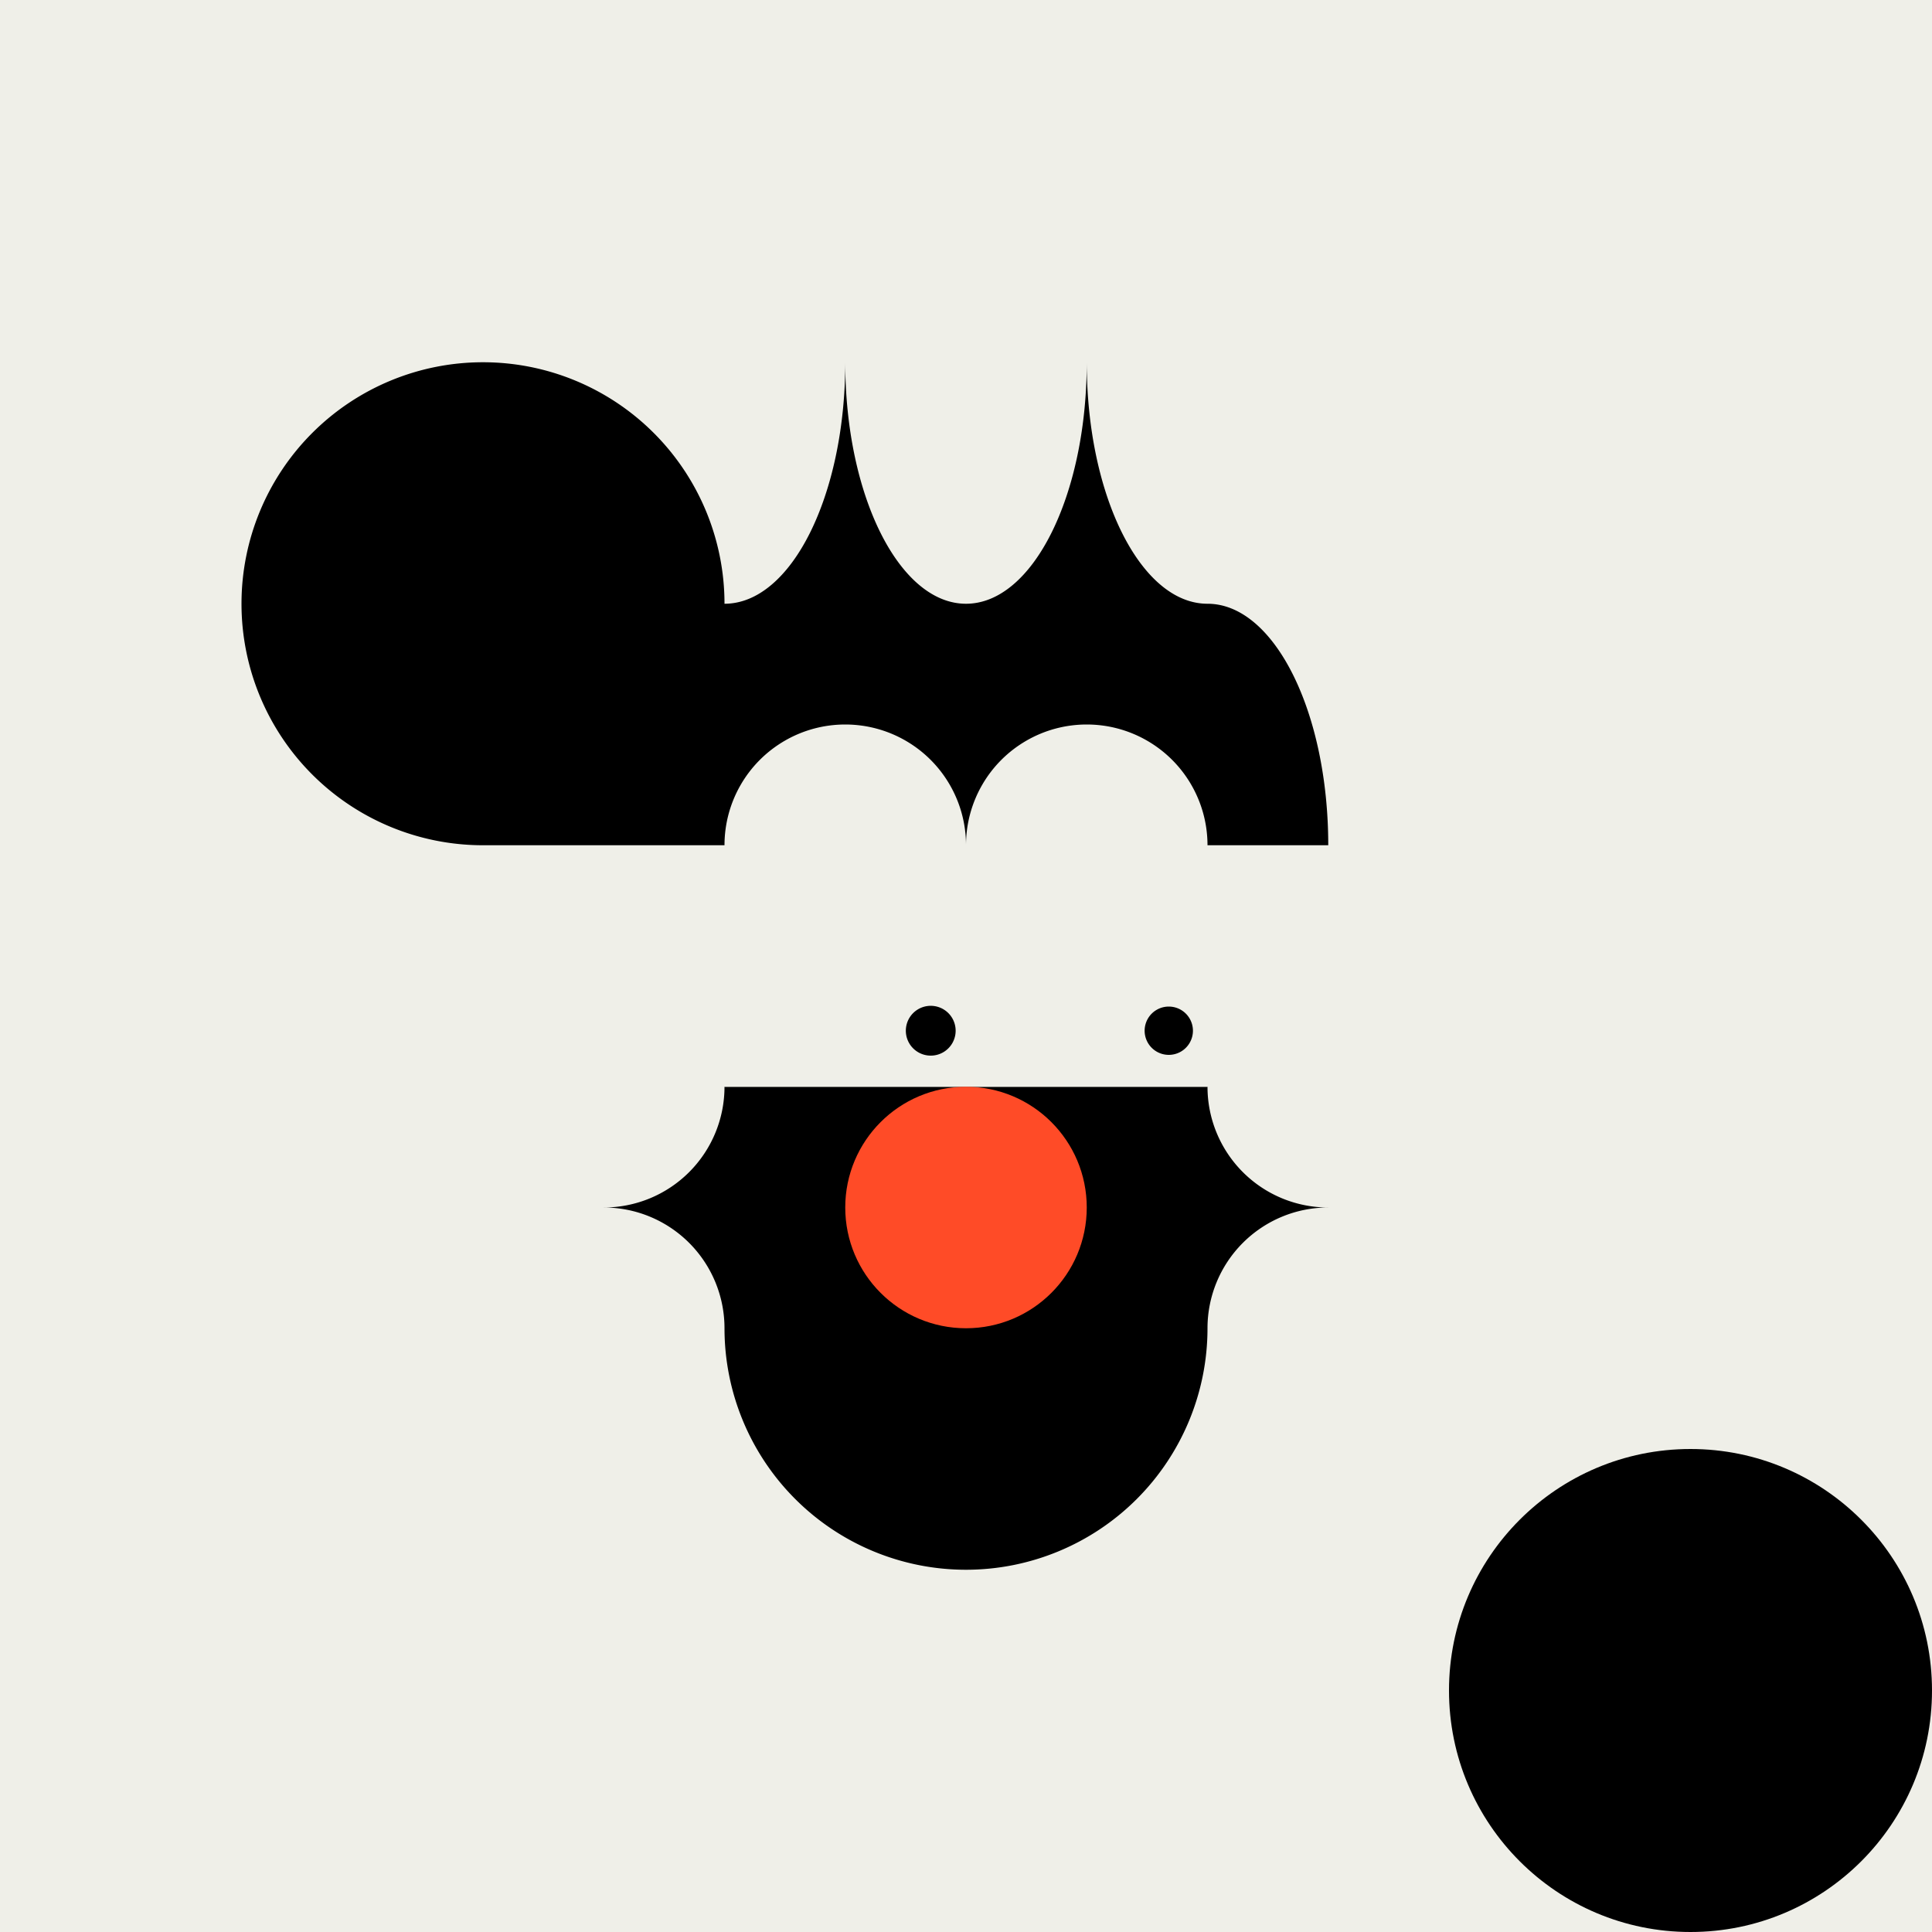
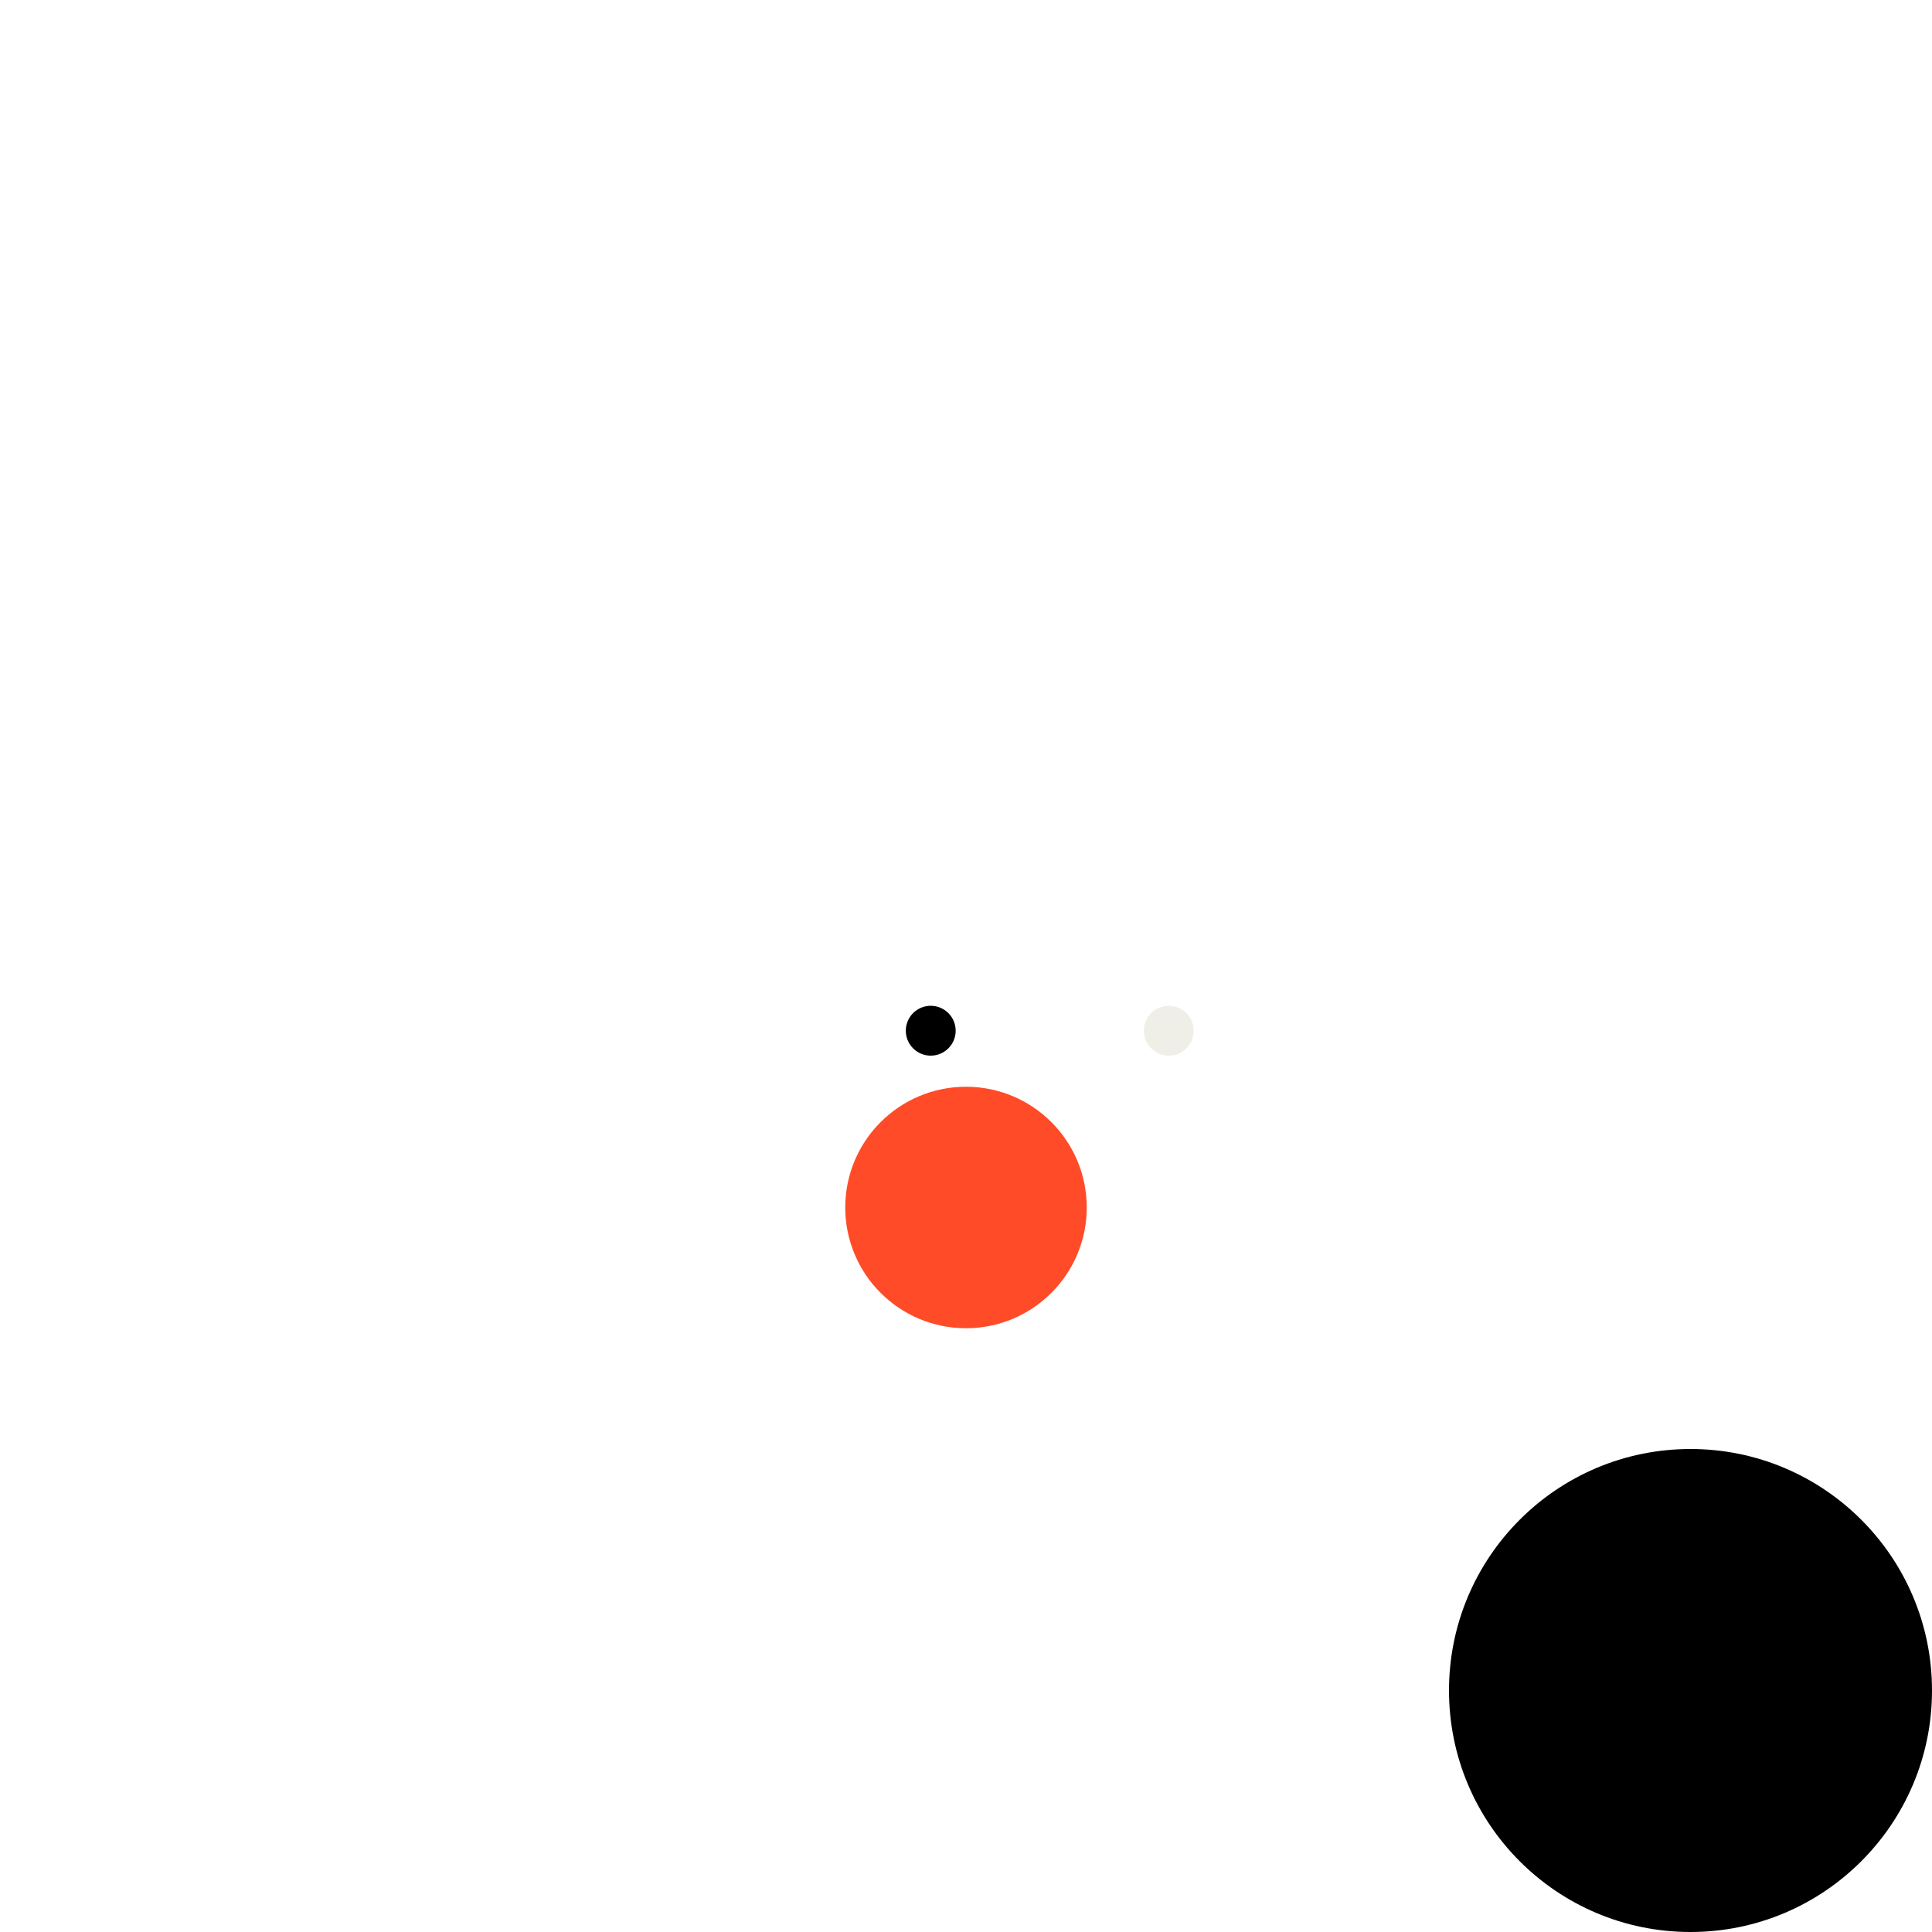
<svg xmlns="http://www.w3.org/2000/svg" viewBox="0 0 1280 1280" data-name="Livello 1" id="Livello_1">
  <defs>
    <style>.cls-1{fill:#efefe8;}.cls-2{fill:#ff4b27;}</style>
  </defs>
-   <rect height="1280" width="1280" class="cls-1" />
  <circle r="160" cy="1120" cx="1120" />
-   <path d="M880,800a80,80,0,0,0-80,80,160,160,0,0,1-320,0,80,80,0,0,0-80-80,80,80,0,0,0,80-80H800A80,80,0,0,0,880,800Z" />
-   <path d="M720,480a80,80,0,0,0-80,80,80,80,0,0,0-160,0V720H800V560A80,80,0,0,0,720,480ZM633.11,682.88a16.49,16.49,0,1,1-33,0h0a16.49,16.49,0,1,1,33,0Zm141.26,16.5a16.49,16.49,0,0,1-16.49-16.5h0a16.49,16.49,0,1,1,33,0h0A16.49,16.49,0,0,1,774.37,699.38Z" class="cls-1" />
  <path d="M633.14,682.88h0a16.49,16.49,0,1,1-33,0h0a16.49,16.49,0,1,1,33,0Z" class="cls-1" />
  <path d="M790.85,682.88a16.49,16.49,0,1,1-33,0h0a16.49,16.49,0,1,1,33,0Z" class="cls-1" />
-   <path d="M790.35,682.88a16,16,0,1,1-32,0h0a16,16,0,1,1,32,0Z" />
  <path d="M633.14,682.88h0a16.49,16.49,0,1,1-33,0h0a16.49,16.49,0,1,1,33,0Z" />
-   <path d="M880,560H800a80,80,0,0,0-160,0,80,80,0,0,0-160,0H320A160,160,0,1,1,480,400c44.18,0,80-71.63,80-160,0,88.37,35.82,160,80,160s80-71.63,80-160c0,88.37,35.82,160,80,160S880,471.63,880,560Z" />
  <circle r="80" cy="800" cx="640" class="cls-2" />
</svg>